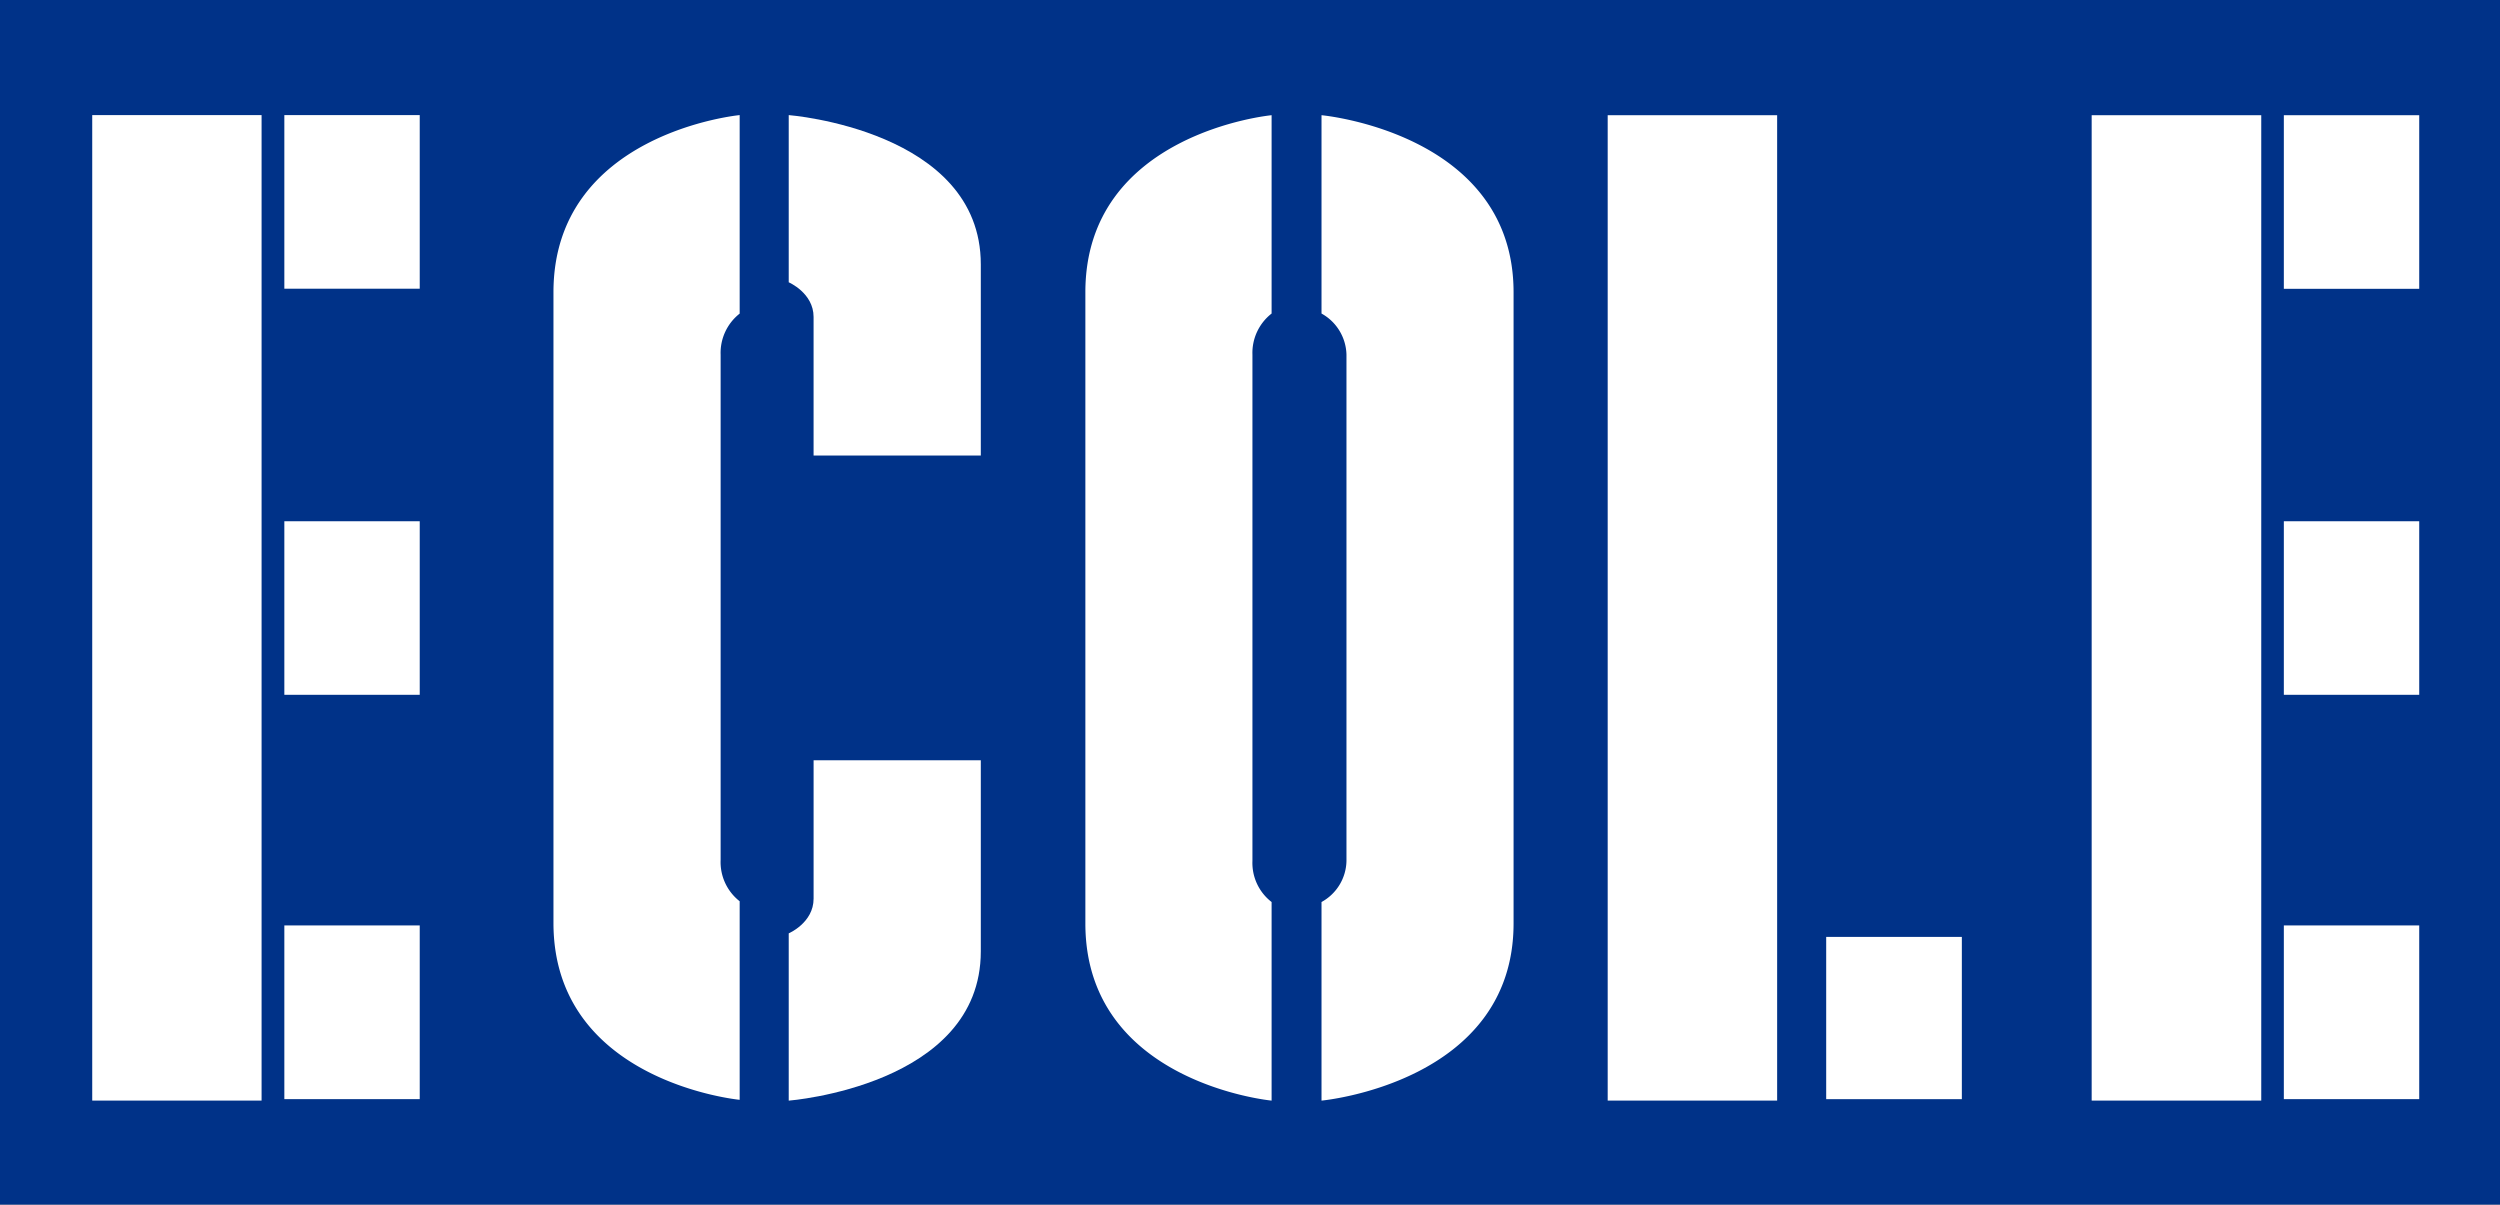
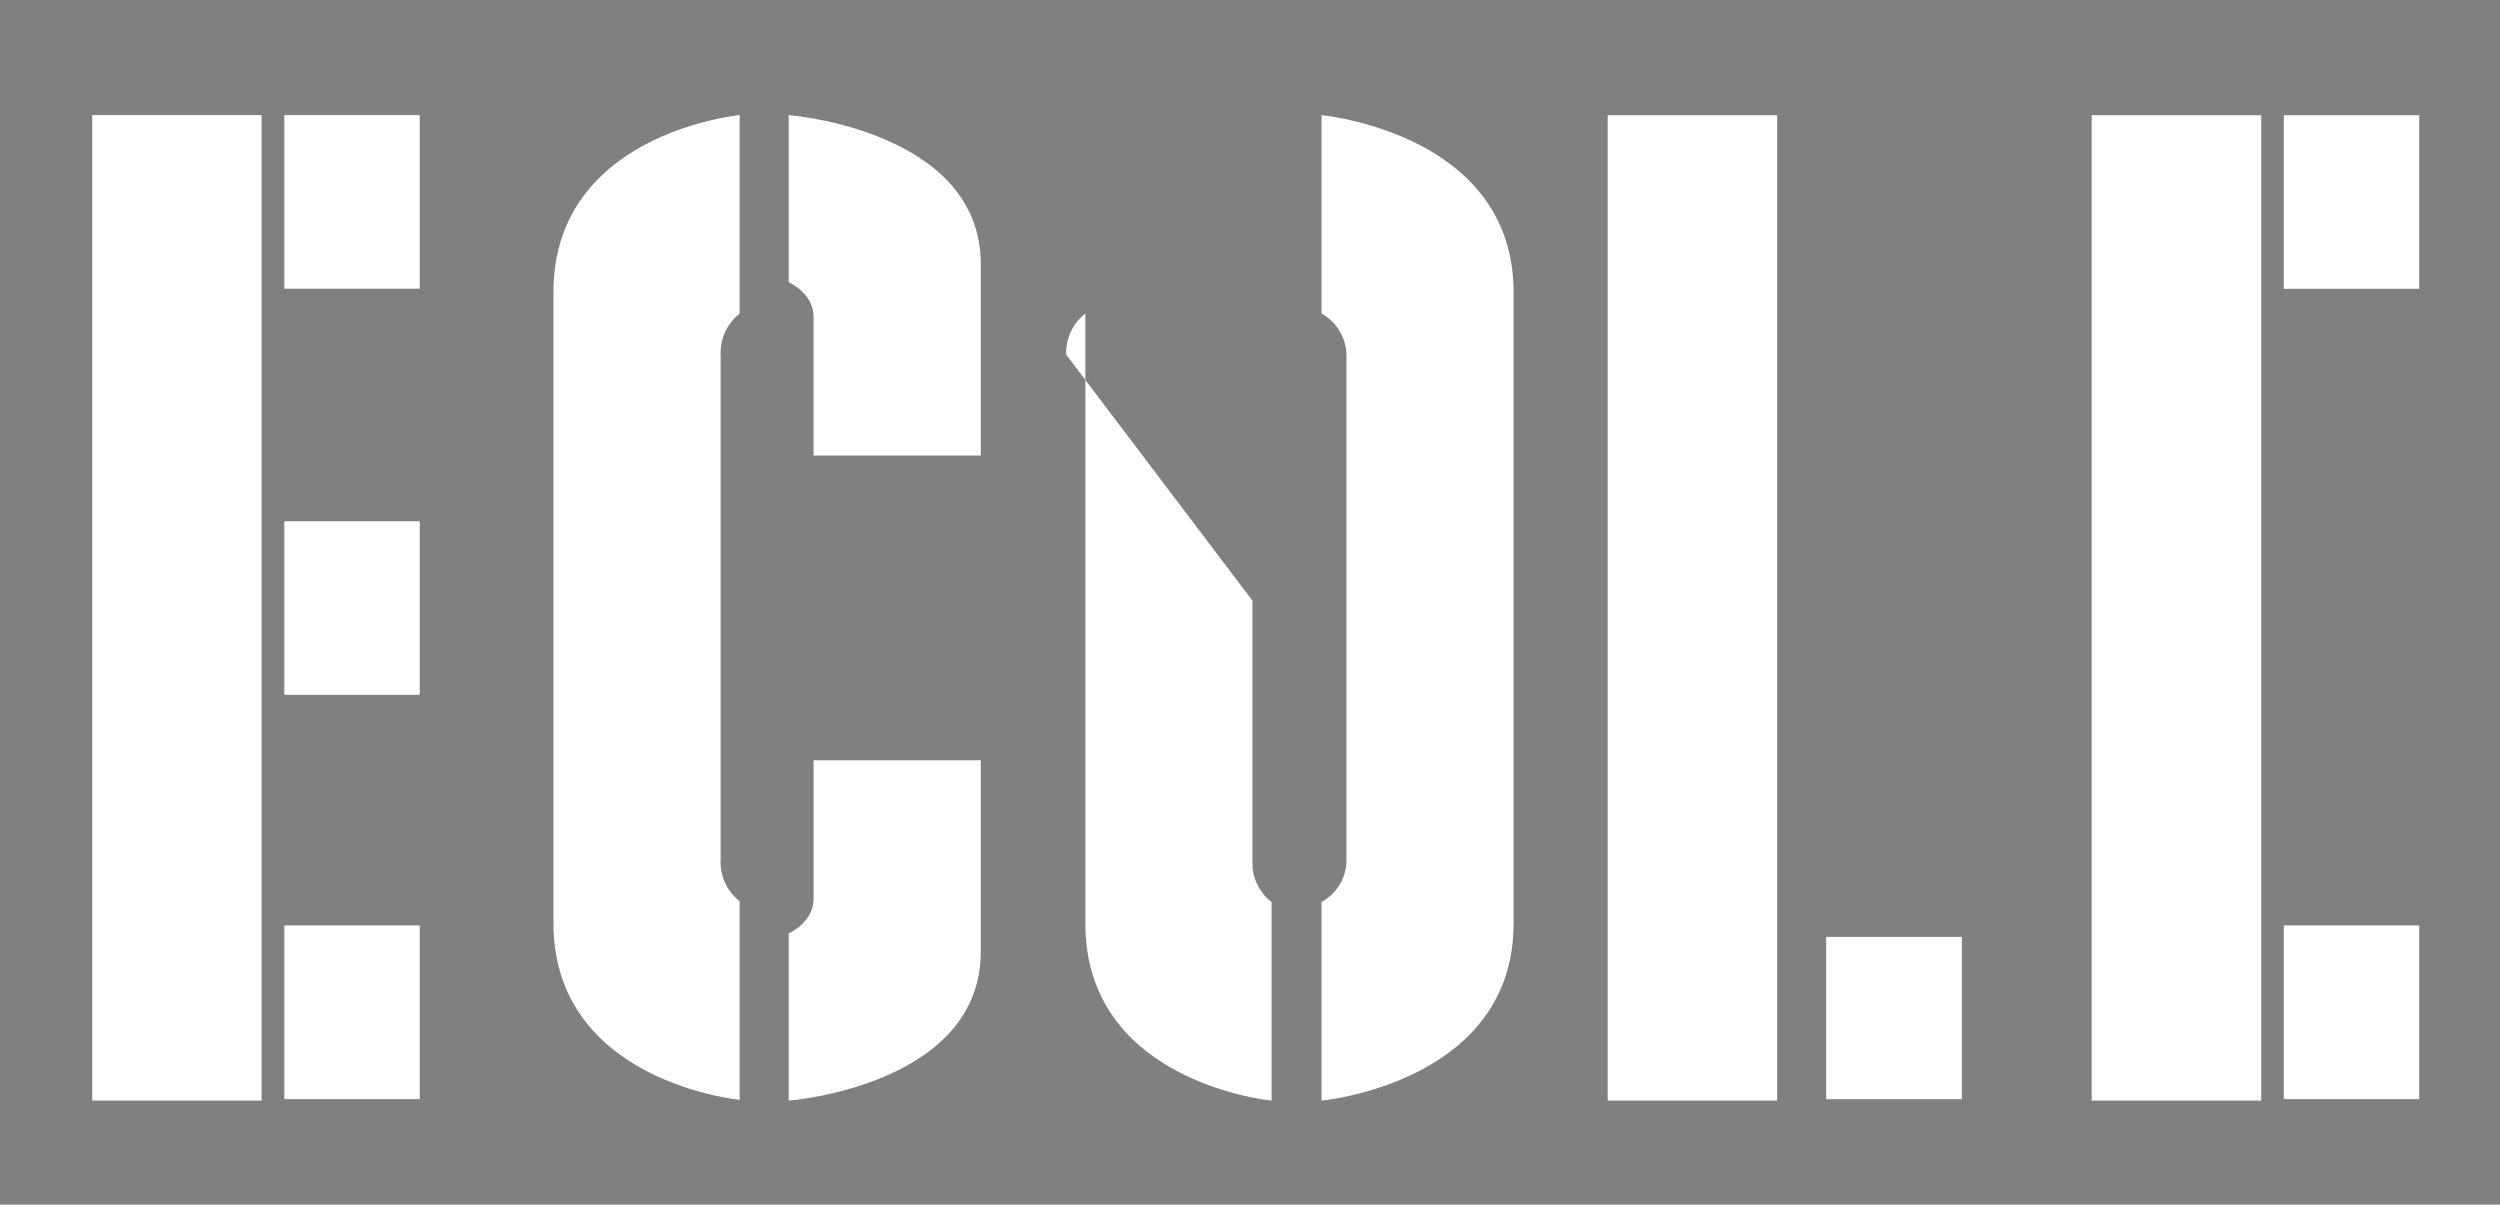
<svg xmlns="http://www.w3.org/2000/svg" width="354.551" height="170.834" viewBox="0 0 354.551 170.834">
  <rect x="0" y="0" width="354.551" height="170.834" fill="#808080" stroke="none" />
  <g id="グループ_63430" data-name="グループ 63430" transform="translate(-86 -127.037)">
-     <rect id="長方形_64761" data-name="長方形 64761" width="354.551" height="170.834" transform="translate(86 127.036)" fill="#003288" />
    <path id="パス_36171" data-name="パス 36171" d="M41.736,73.218v36.757a7.045,7.045,0,0,0,2.7,5.874v28.159s-26.408-2.519-26.408-25.085V29.484c0-22.615,26.408-25.129,26.408-25.129V32.506a7.087,7.087,0,0,0-2.7,5.834Z" transform="translate(146.464 139.005)" fill="#fff" />
-     <path id="パス_36172" data-name="パス 36172" d="M59.04,73.2v36.917a7,7,0,0,0,2.718,5.829V144.11s-26.412-2.505-26.412-25.126V29.467c0-22.612,26.412-25.108,26.412-25.108V32.488a7.071,7.071,0,0,0-2.718,5.833Z" transform="translate(204.581 139.016)" fill="#fff" />
+     <path id="パス_36172" data-name="パス 36172" d="M59.04,73.2v36.917a7,7,0,0,0,2.718,5.829V144.11s-26.412-2.505-26.412-25.126V29.467V32.488a7.071,7.071,0,0,0-2.718,5.833Z" transform="translate(204.581 139.016)" fill="#fff" />
    <path id="パス_36173" data-name="パス 36173" d="M46.558,73.2v36.917a6.792,6.792,0,0,1-3.539,5.829V144.11s27.237-2.505,27.237-25.126V29.467c0-22.612-27.237-25.108-27.237-25.108V32.488a6.853,6.853,0,0,1,3.539,5.833Z" transform="translate(230.399 139.016)" fill="#fff" />
    <path id="パス_36174" data-name="パス 36174" d="M52.916,52.632V25.523c0-19.05-27.241-21.168-27.241-21.168V28.068S29.2,29.579,29.2,32.982v19.65Z" transform="translate(172.182 139.005)" fill="#fff" />
    <path id="パス_36175" data-name="パス 36175" d="M52.916,22.891V50c0,19.061-27.241,21.164-27.241,21.164V47.44s3.527-1.5,3.527-4.922V22.891Z" transform="translate(172.182 211.966)" fill="#fff" />
    <rect id="長方形_64762" data-name="長方形 64762" width="24.017" height="139.762" transform="translate(99.08 143.361)" fill="#fff" />
    <rect id="長方形_64763" data-name="長方形 64763" width="19.2" height="24.62" transform="translate(126.326 143.361)" fill="#fff" />
    <rect id="長方形_64764" data-name="長方形 64764" width="19.2" height="24.613" transform="translate(126.326 200.961)" fill="#fff" />
    <rect id="長方形_64765" data-name="長方形 64765" width="19.2" height="24.635" transform="translate(126.326 258.282)" fill="#fff" />
    <rect id="長方形_64766" data-name="長方形 64766" width="24.051" height="139.747" transform="translate(382.641 143.376)" fill="#fff" />
    <rect id="長方形_64767" data-name="長方形 64767" width="19.2" height="24.62" transform="translate(409.895 143.376)" fill="#fff" />
-     <rect id="長方形_64768" data-name="長方形 64768" width="19.2" height="24.613" transform="translate(409.895 200.961)" fill="#fff" />
    <rect id="長方形_64769" data-name="長方形 64769" width="19.2" height="24.635" transform="translate(409.895 258.282)" fill="#fff" />
    <rect id="長方形_64770" data-name="長方形 64770" width="24.032" height="139.747" transform="translate(314.003 143.376)" fill="#fff" />
    <rect id="長方形_64771" data-name="長方形 64771" width="19.237" height="23.012" transform="translate(344.992 259.909)" fill="#fff" />
  </g>
</svg>